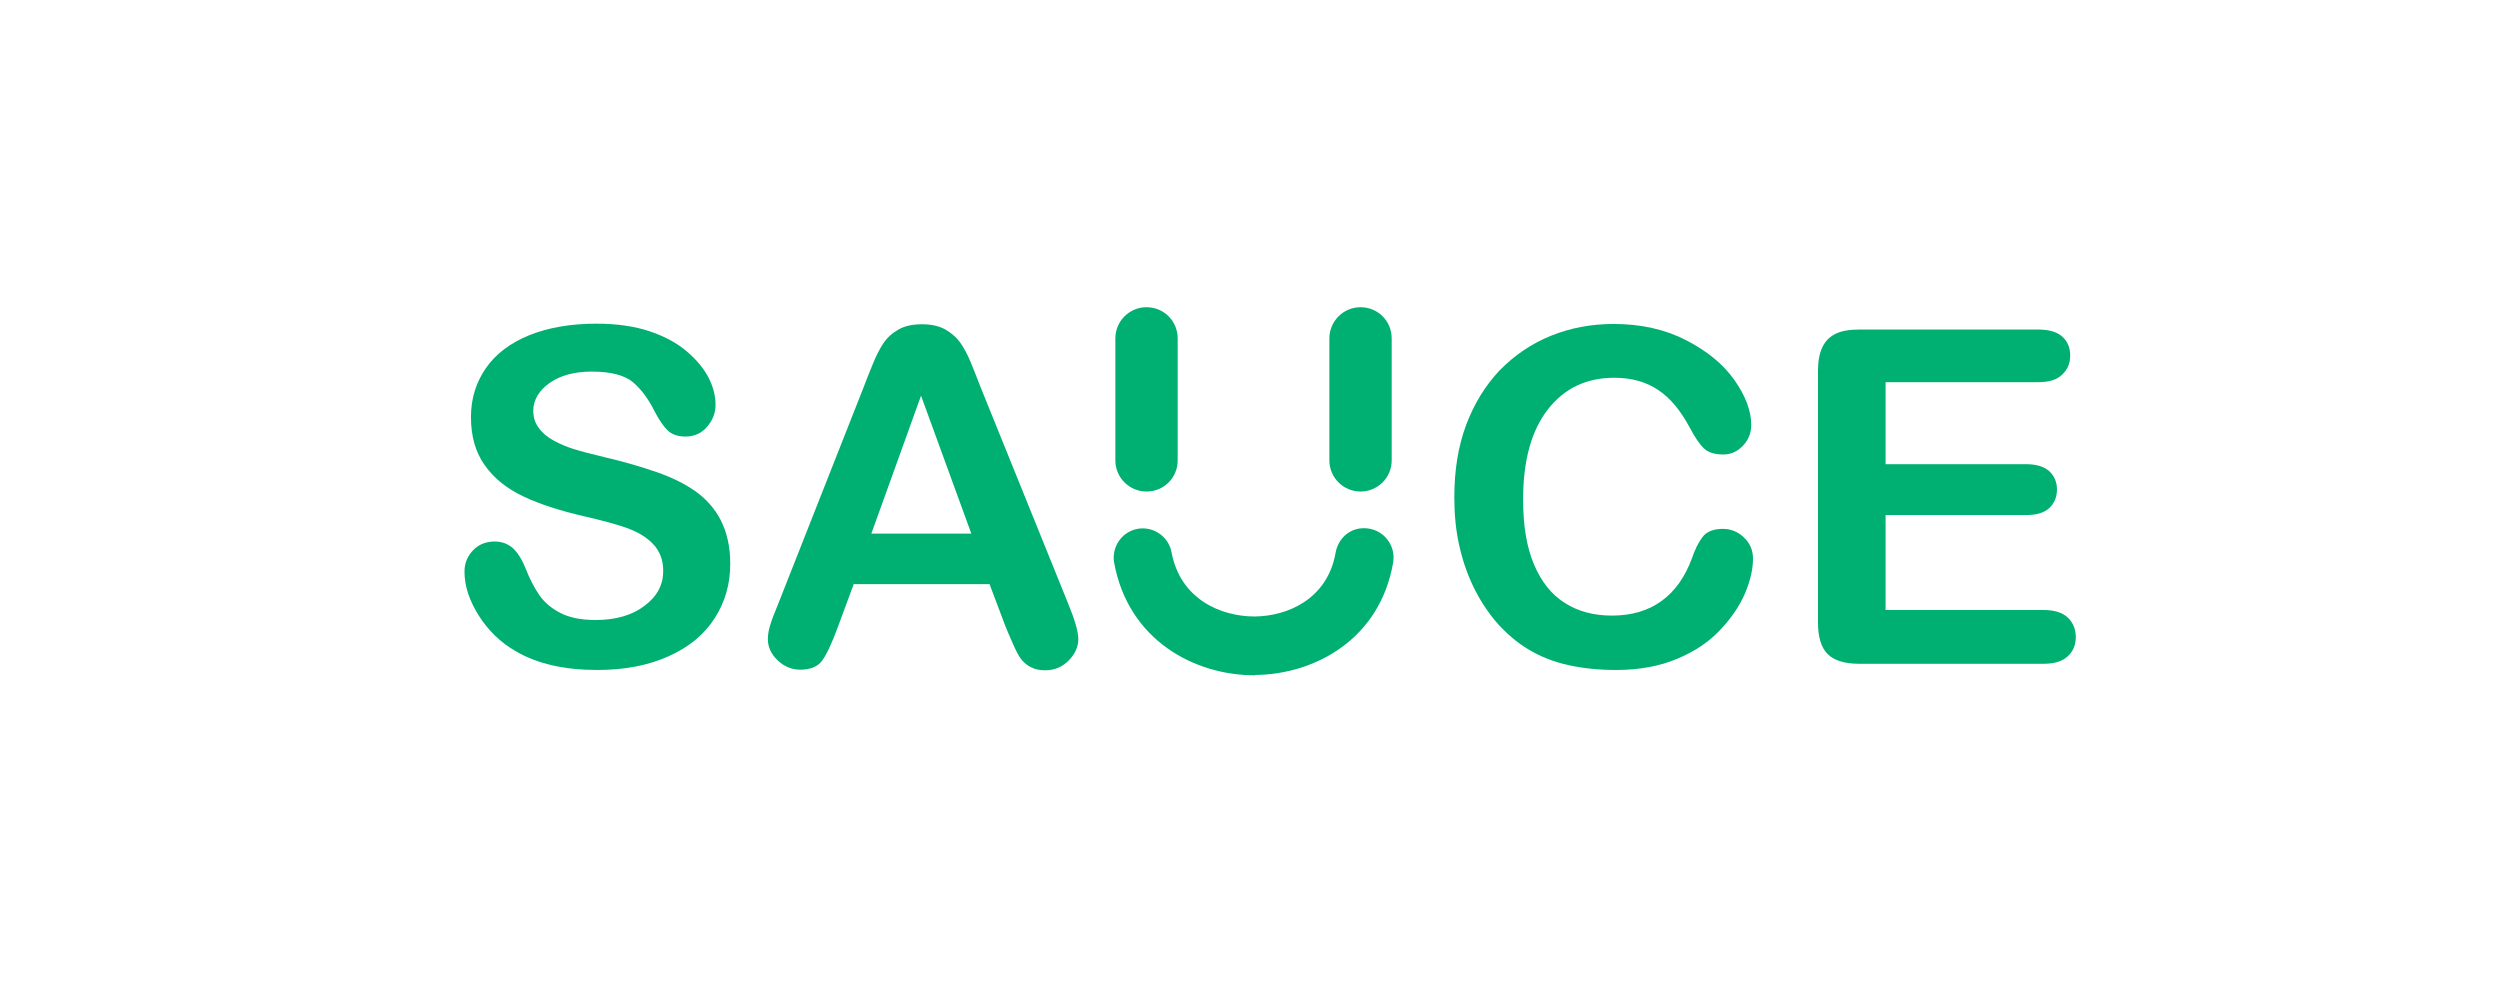
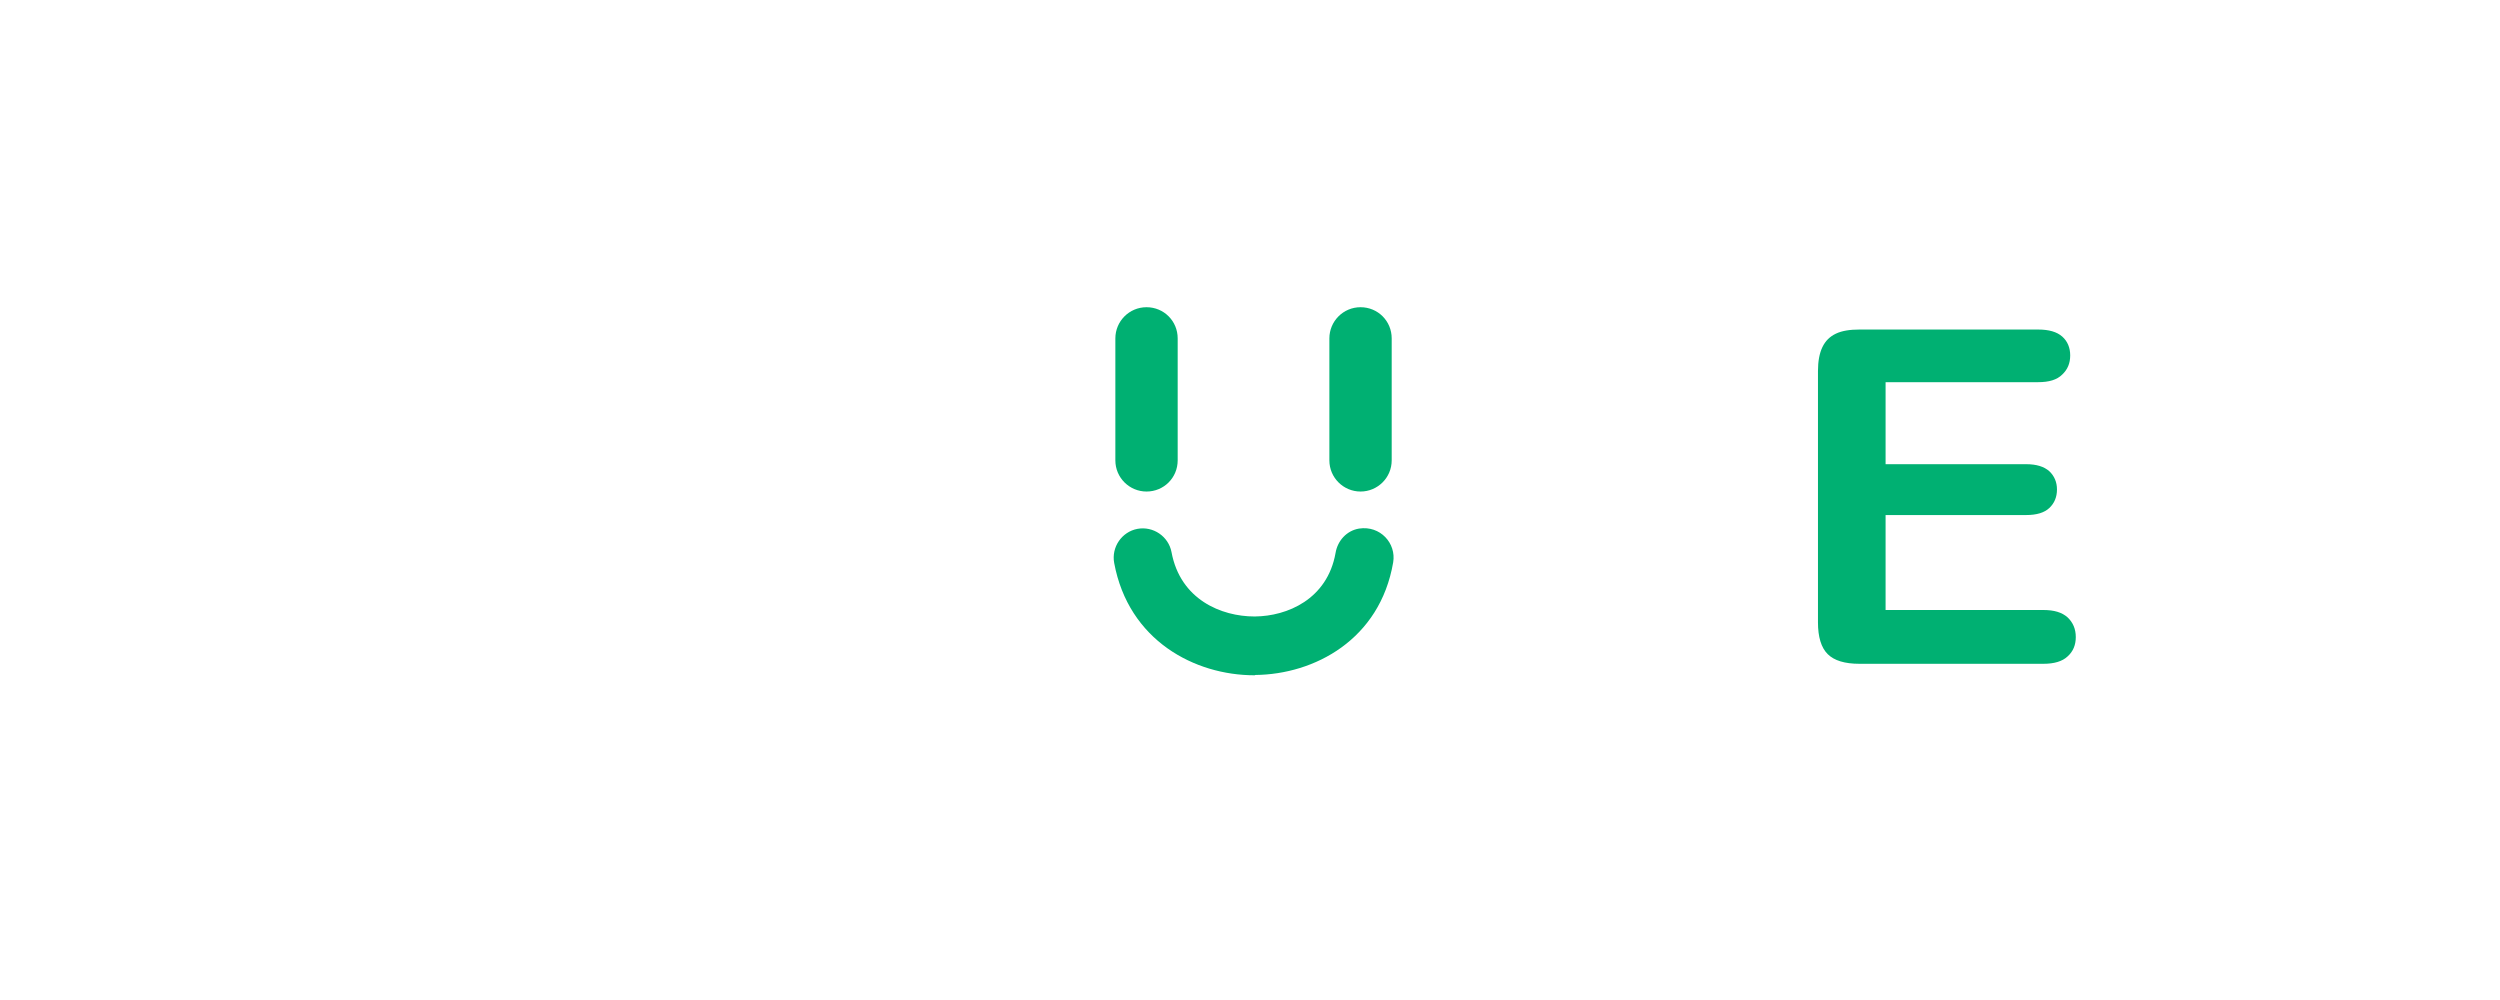
<svg xmlns="http://www.w3.org/2000/svg" version="1.1" id="Capa_1" x="0px" y="0px" viewBox="0 0 850.4 340.2" style="enable-background:new 0 0 850.4 340.2;" xml:space="preserve">
  <style type="text/css">
	.st0{fill:#00B072;}
</style>
  <g>
-     <path class="st0" d="M248.4,191.8c0,6.9-1.8,13.1-5.3,18.5c-3.5,5.5-8.7,9.8-15.6,12.9c-6.8,3.1-14.9,4.7-24.3,4.7   c-11.2,0-20.5-2.1-27.8-6.4c-5.2-3-9.4-7.1-12.6-12.2c-3.2-5.1-4.8-10-4.8-14.9c0-2.8,1-5.2,2.9-7.2c1.9-2,4.4-3,7.4-3   c2.4,0,4.5,0.8,6.2,2.3c1.7,1.6,3.1,3.9,4.3,6.9c1.4,3.6,3,6.6,4.7,9.1c1.7,2.4,4,4.4,7.1,6c3.1,1.6,7.1,2.4,12,2.4   c6.8,0,12.4-1.6,16.6-4.8c4.3-3.2,6.4-7.1,6.4-11.9c0-3.8-1.2-6.8-3.5-9.2c-2.3-2.4-5.3-4.1-8.9-5.4s-8.5-2.6-14.6-4   c-8.2-1.9-15-4.1-20.5-6.7s-9.9-6-13.1-10.5c-3.2-4.4-4.8-9.9-4.8-16.5c0-6.3,1.7-11.8,5.1-16.7c3.4-4.9,8.4-8.6,14.8-11.2   c6.5-2.6,14.1-3.9,22.8-3.9c7,0,13,0.9,18.1,2.6c5.1,1.7,9.3,4,12.7,6.9c3.4,2.9,5.8,5.9,7.4,9c1.6,3.2,2.3,6.2,2.3,9.2   c0,2.7-1,5.2-2.9,7.4c-1.9,2.2-4.4,3.3-7.3,3.3c-2.6,0-4.6-0.7-6-2c-1.4-1.3-2.9-3.5-4.5-6.5c-2.1-4.3-4.6-7.6-7.4-10   c-2.9-2.4-7.6-3.6-14-3.6c-5.9,0-10.7,1.3-14.4,3.9c-3.6,2.6-5.5,5.8-5.5,9.4c0,2.3,0.6,4.2,1.9,5.9c1.2,1.7,2.9,3.1,5.1,4.3   c2.2,1.2,4.4,2.1,6.6,2.8c2.2,0.7,5.9,1.7,11,2.9c6.4,1.5,12.2,3.2,17.4,5c5.2,1.8,9.6,4,13.3,6.6c3.6,2.6,6.5,5.9,8.5,9.8   C247.3,181.2,248.4,186,248.4,191.8z" />
-     <path class="st0" d="M342,213l-5.4-14.3h-46.2l-5.4,14.6c-2.1,5.7-3.9,9.5-5.4,11.5c-1.5,2-4,3-7.4,3c-2.9,0-5.5-1.1-7.7-3.2   c-2.2-2.1-3.3-4.5-3.3-7.2c0-1.6,0.3-3.2,0.8-4.8c0.5-1.7,1.4-4,2.6-6.9l29.1-73.8c0.8-2.1,1.8-4.7,3-7.6c1.2-3,2.4-5.4,3.7-7.4   c1.3-2,3.1-3.6,5.2-4.8c2.1-1.2,4.8-1.8,8-1.8c3.2,0,5.9,0.6,8,1.8c2.1,1.2,3.9,2.8,5.2,4.7c1.3,1.9,2.4,4,3.3,6.2   c0.9,2.2,2.1,5.1,3.5,8.8l29.7,73.4c2.3,5.6,3.5,9.6,3.5,12.2c0,2.6-1.1,5.1-3.3,7.3c-2.2,2.2-4.8,3.3-8,3.3c-1.8,0-3.4-0.3-4.7-1   c-1.3-0.6-2.4-1.5-3.3-2.6c-0.9-1.1-1.8-2.8-2.8-5.1C343.6,216.8,342.7,214.8,342,213z M296.4,181.5h34l-17.1-46.9L296.4,181.5z" />
-     <path class="st0" d="M596.3,190c0,3.6-0.9,7.5-2.7,11.8c-1.8,4.2-4.6,8.4-8.4,12.4c-3.8,4.1-8.7,7.4-14.7,9.9   c-5.9,2.5-12.9,3.8-20.8,3.8c-6,0-11.5-0.6-16.4-1.7c-4.9-1.1-9.4-2.9-13.4-5.3c-4-2.4-7.7-5.6-11.1-9.5c-3-3.6-5.6-7.6-7.7-12   c-2.1-4.4-3.7-9.1-4.8-14.2c-1.1-5-1.6-10.3-1.6-16c0-9.2,1.3-17.3,4-24.6c2.7-7.2,6.5-13.4,11.4-18.6c5-5.1,10.8-9.1,17.5-11.8   c6.7-2.7,13.8-4,21.3-4c9.2,0,17.4,1.8,24.6,5.5c7.2,3.7,12.7,8.2,16.5,13.6c3.8,5.4,5.7,10.5,5.7,15.3c0,2.6-0.9,5-2.8,7   c-1.9,2-4.1,3-6.7,3c-2.9,0-5.2-0.7-6.6-2.1c-1.5-1.4-3.1-3.8-4.9-7.2c-3-5.6-6.5-9.9-10.6-12.6c-4.1-2.8-9.1-4.2-15-4.2   c-9.5,0-17,3.6-22.6,10.8c-5.6,7.2-8.4,17.4-8.4,30.6c0,8.8,1.2,16.2,3.7,22.1c2.5,5.9,6,10.3,10.5,13.1c4.5,2.9,9.9,4.3,16,4.3   c6.6,0,12.2-1.6,16.8-4.9c4.6-3.3,8-8.1,10.4-14.5c1-3,2.2-5.4,3.6-7.3c1.4-1.9,3.8-2.8,7-2.8c2.7,0,5.1,1,7.1,2.9   C595.3,184.8,596.3,187.2,596.3,190z" />
    <path class="st0" d="M693.3,130h-51.9v27.9h47.8c3.5,0,6.1,0.8,7.9,2.4c1.7,1.6,2.6,3.7,2.6,6.2c0,2.6-0.9,4.7-2.6,6.3   c-1.7,1.6-4.3,2.4-7.9,2.4h-47.8v32.3h53.7c3.6,0,6.3,0.8,8.2,2.5c1.8,1.7,2.8,3.9,2.8,6.7c0,2.7-0.9,4.9-2.8,6.6   c-1.8,1.7-4.6,2.5-8.2,2.5h-62.6c-5,0-8.6-1.1-10.8-3.3c-2.2-2.2-3.3-5.8-3.3-10.8v-85.5c0-3.3,0.5-6,1.5-8.1   c1-2.1,2.5-3.6,4.6-4.6c2.1-1,4.8-1.4,8-1.4h60.8c3.7,0,6.4,0.8,8.2,2.4c1.8,1.6,2.7,3.8,2.7,6.4c0,2.7-0.9,4.8-2.7,6.5   C699.7,129.2,697,130,693.3,130z" />
  </g>
  <path class="st0" d="M390,167.2c-5.8,0-10.6-4.7-10.6-10.6v-41.5c0-5.8,4.7-10.6,10.6-10.6s10.6,4.7,10.6,10.6v41.5  C400.6,162.5,395.9,167.2,390,167.2z" />
  <path class="st0" d="M462.8,167.2c-5.8,0-10.6-4.7-10.6-10.6v-41.5c0-5.8,4.7-10.6,10.6-10.6s10.6,4.7,10.6,10.6v41.5  C473.4,162.5,468.6,167.2,462.8,167.2z" />
  <path class="st0" d="M426.7,229.7c-20.3,0-42.8-11.8-47.7-38.2c-1-5.4,2.6-10.6,7.9-11.6c5.4-1,10.6,2.6,11.6,7.9  c3,16.2,17,21.9,28.2,21.9c0.1,0,0.1,0,0.2,0c10.9-0.1,24.6-5.8,27.4-21.6c0.7-4.2,3.8-7.6,8-8.3c7.2-1.1,12.7,5,11.6,11.5  c-4.5,26.3-26.8,38.1-46.9,38.3C426.9,229.7,426.8,229.7,426.7,229.7z" />
</svg>